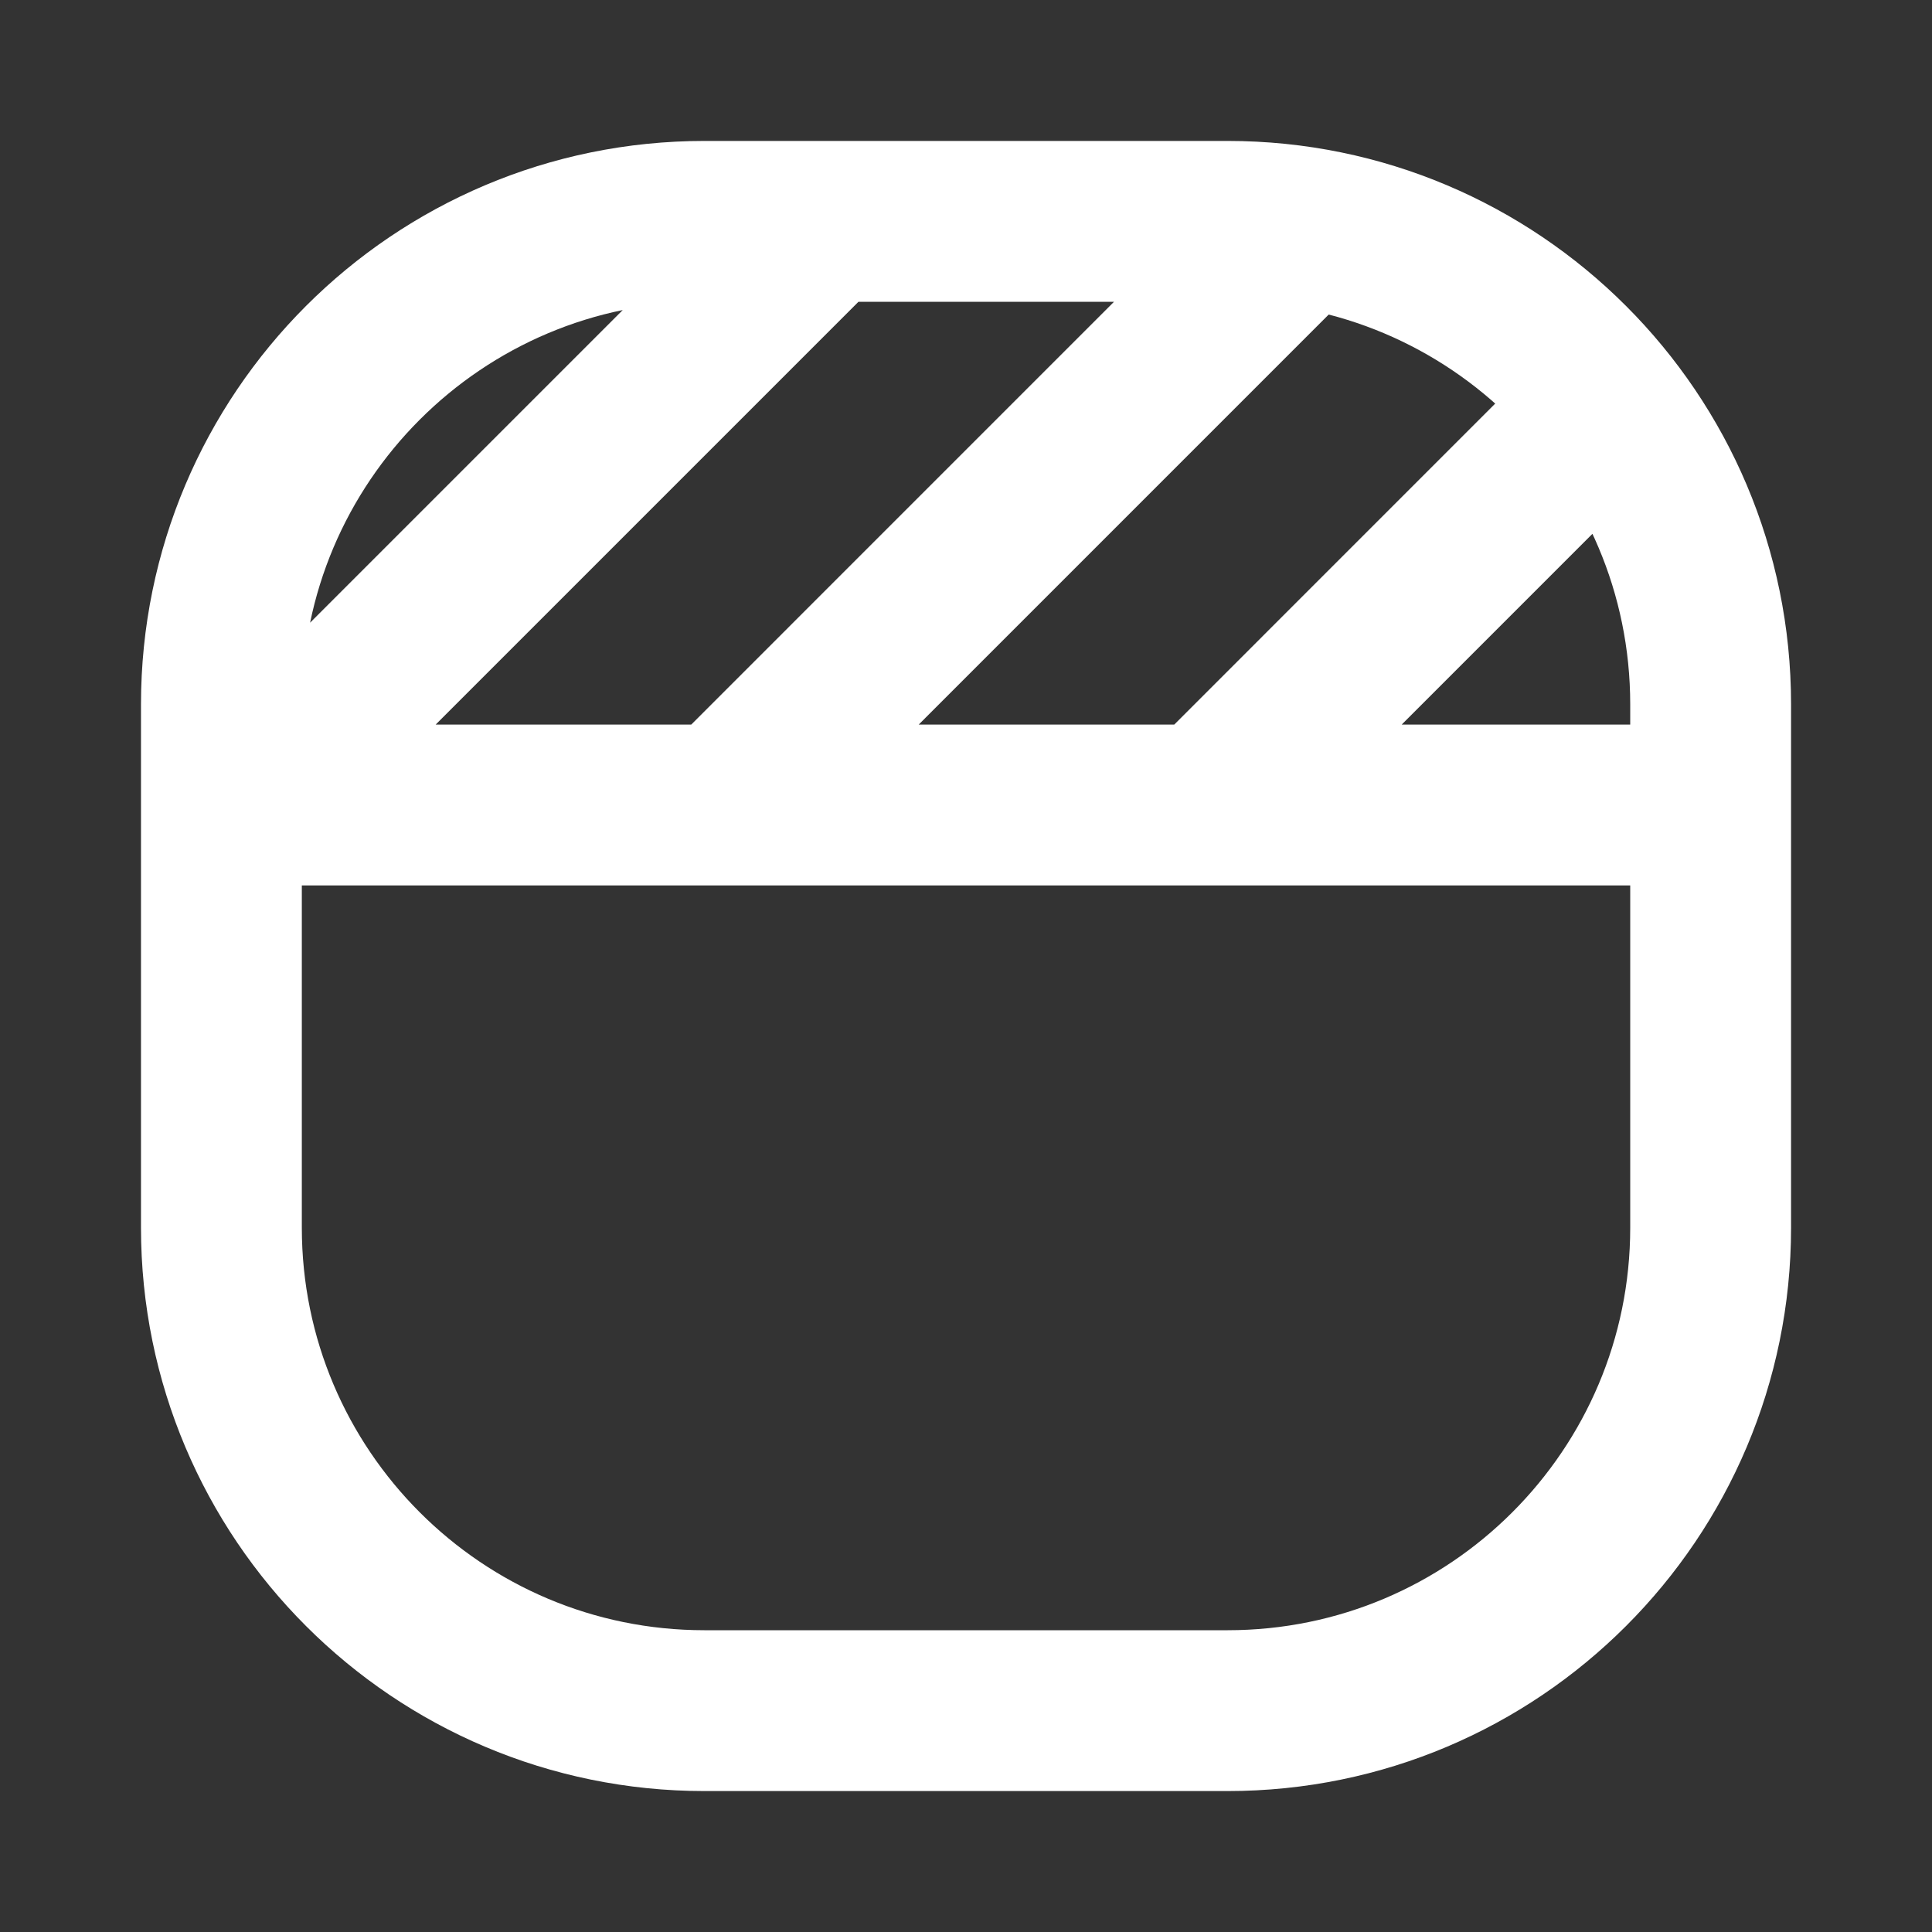
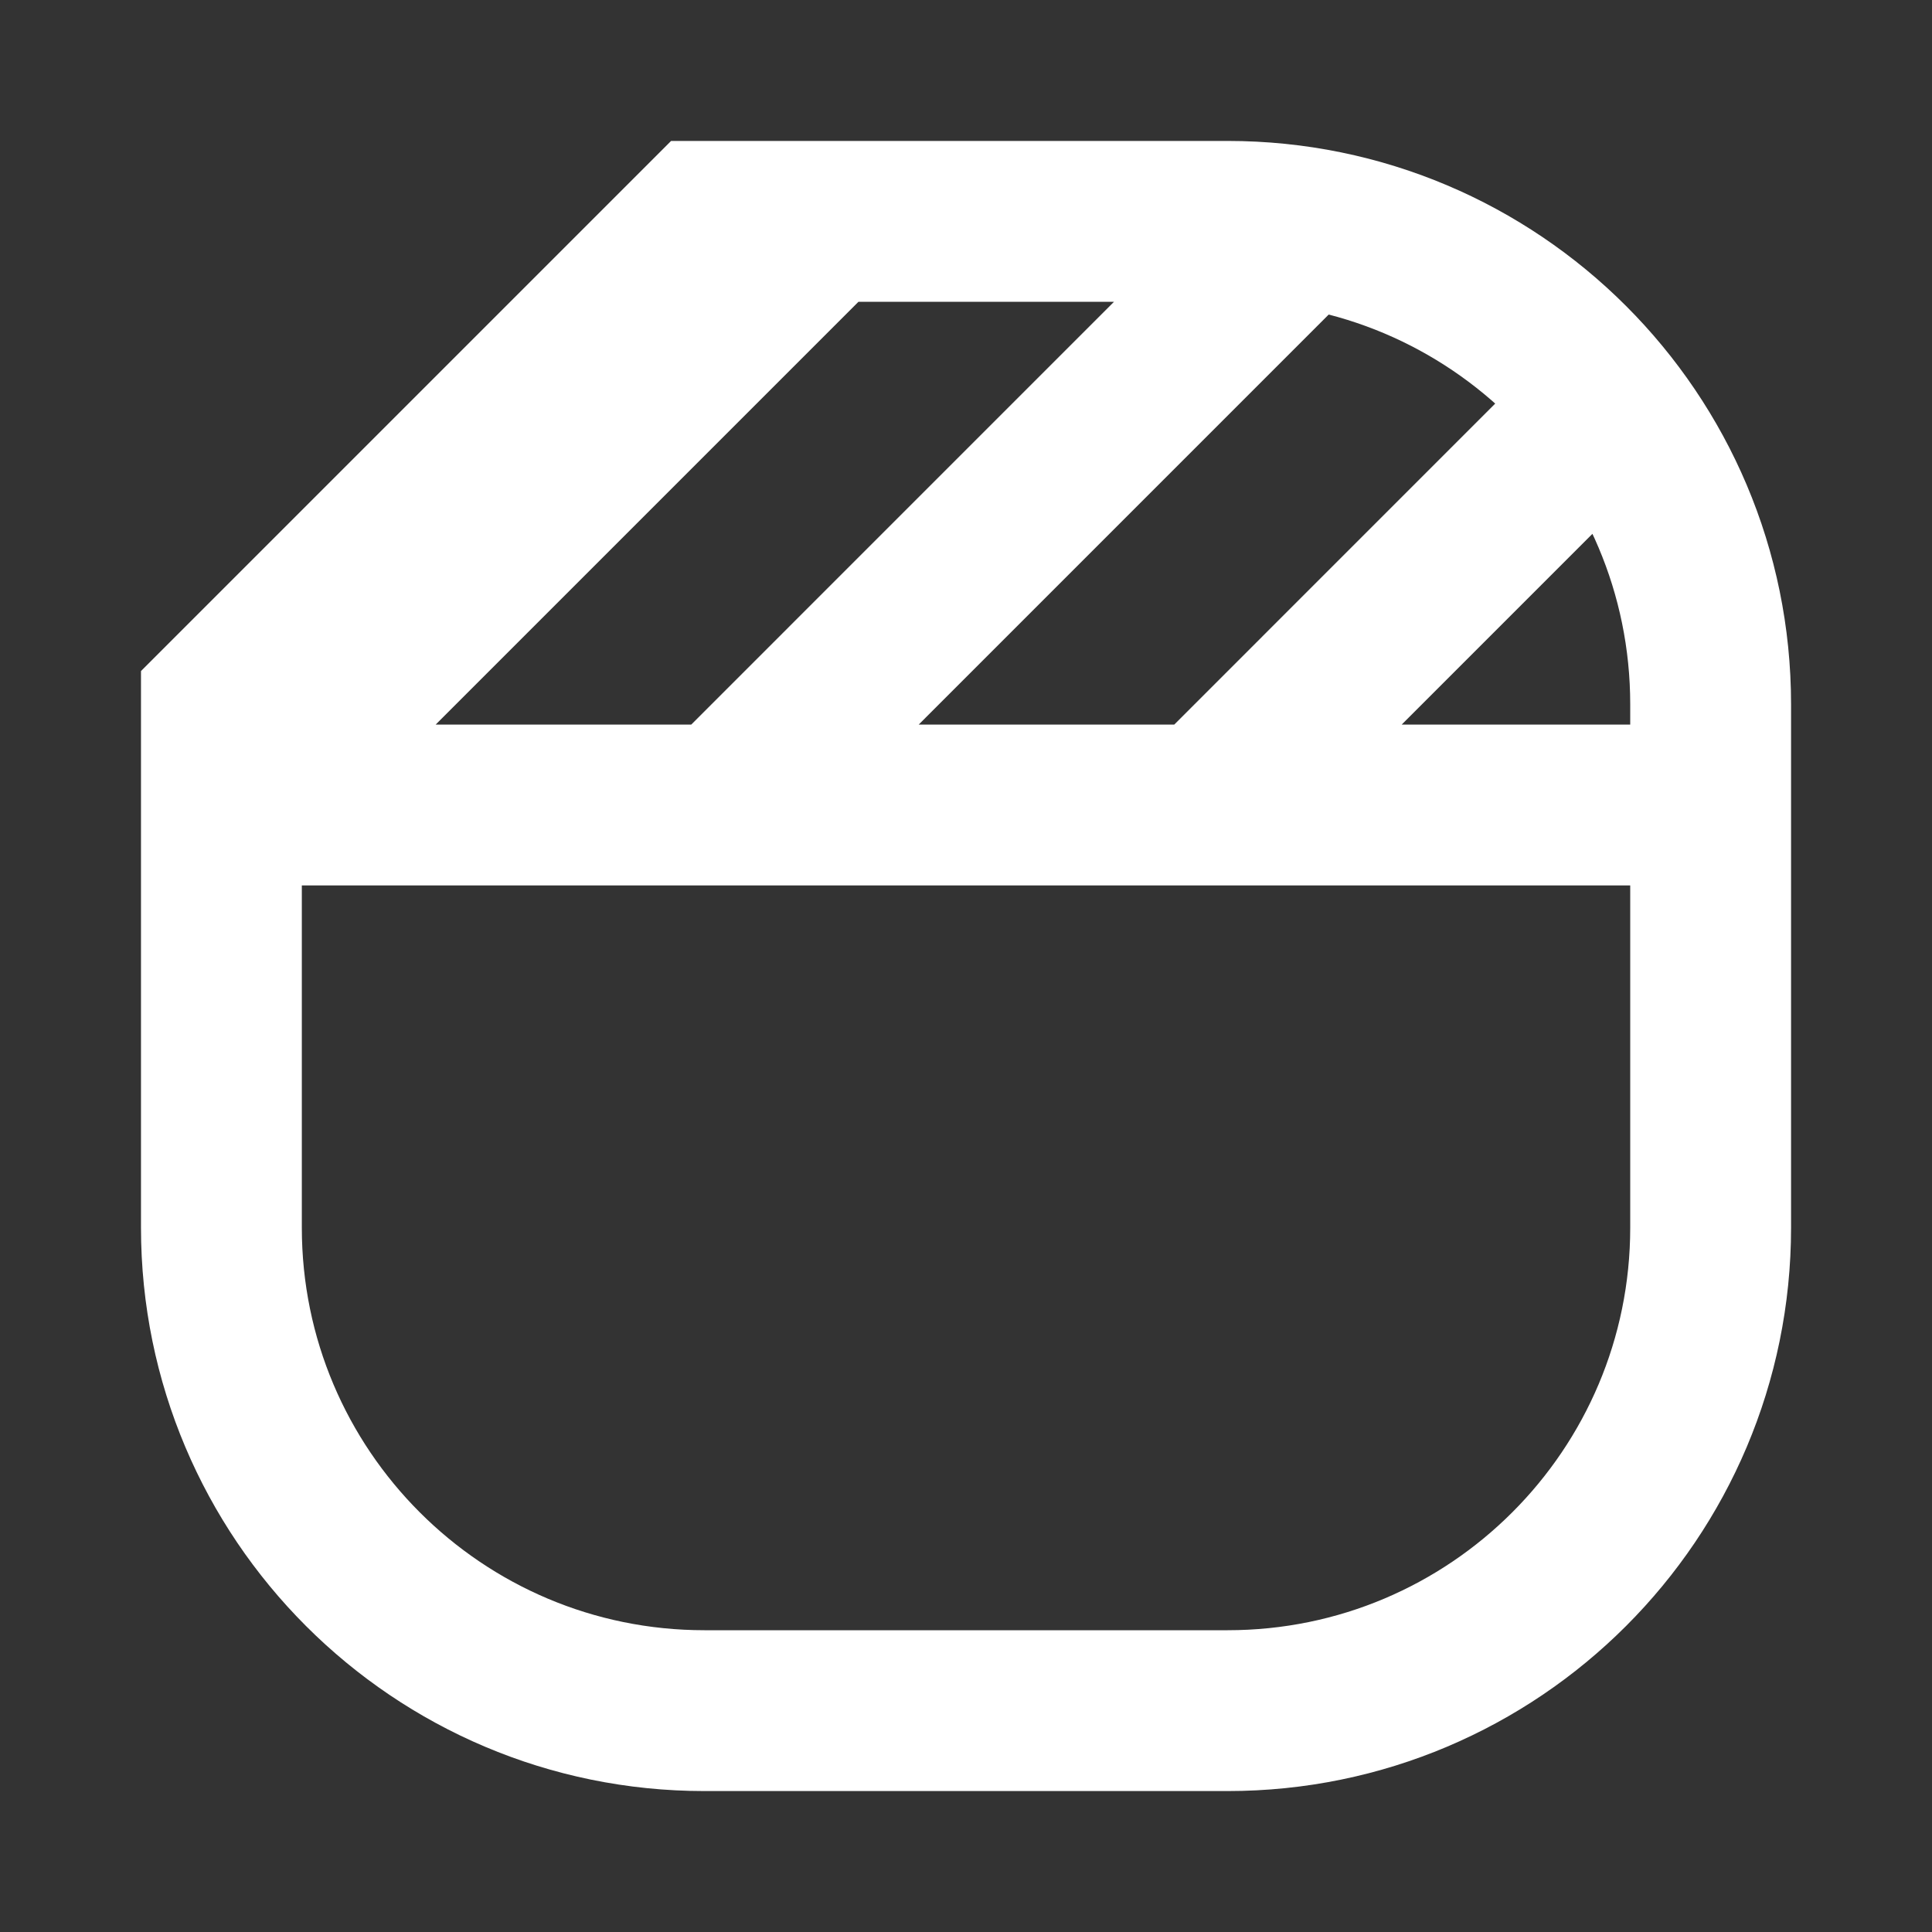
<svg xmlns="http://www.w3.org/2000/svg" width="40" height="40" viewBox="0 0 40 40" fill="none">
  <rect x="0" y="0" width="40" height="40" fill="#333333" stroke="none" />
  <g id="Icons Inactive">
-     <path id="Vector" d="M5.001 16.667H35.001M5.167 16.5L16.667 5M15.001 16.667L26.667 5M25.001 16.667L33.334 8.333M14.584 4.583H25.417C30.94 4.583 35.417 9.06 35.417 14.583V25.417C35.417 30.939 30.94 35.417 25.417 35.417H14.584C9.061 35.417 4.584 30.939 4.584 25.417V14.583C4.584 9.06 9.061 4.583 14.584 4.583Z" stroke="white" stroke-width="3.33" />
+     <path id="Vector" d="M5.001 16.667H35.001M5.167 16.5L16.667 5M15.001 16.667L26.667 5M25.001 16.667L33.334 8.333M14.584 4.583H25.417C30.94 4.583 35.417 9.06 35.417 14.583V25.417C35.417 30.939 30.94 35.417 25.417 35.417H14.584C9.061 35.417 4.584 30.939 4.584 25.417V14.583Z" stroke="white" stroke-width="3.33" />
  </g>
</svg>